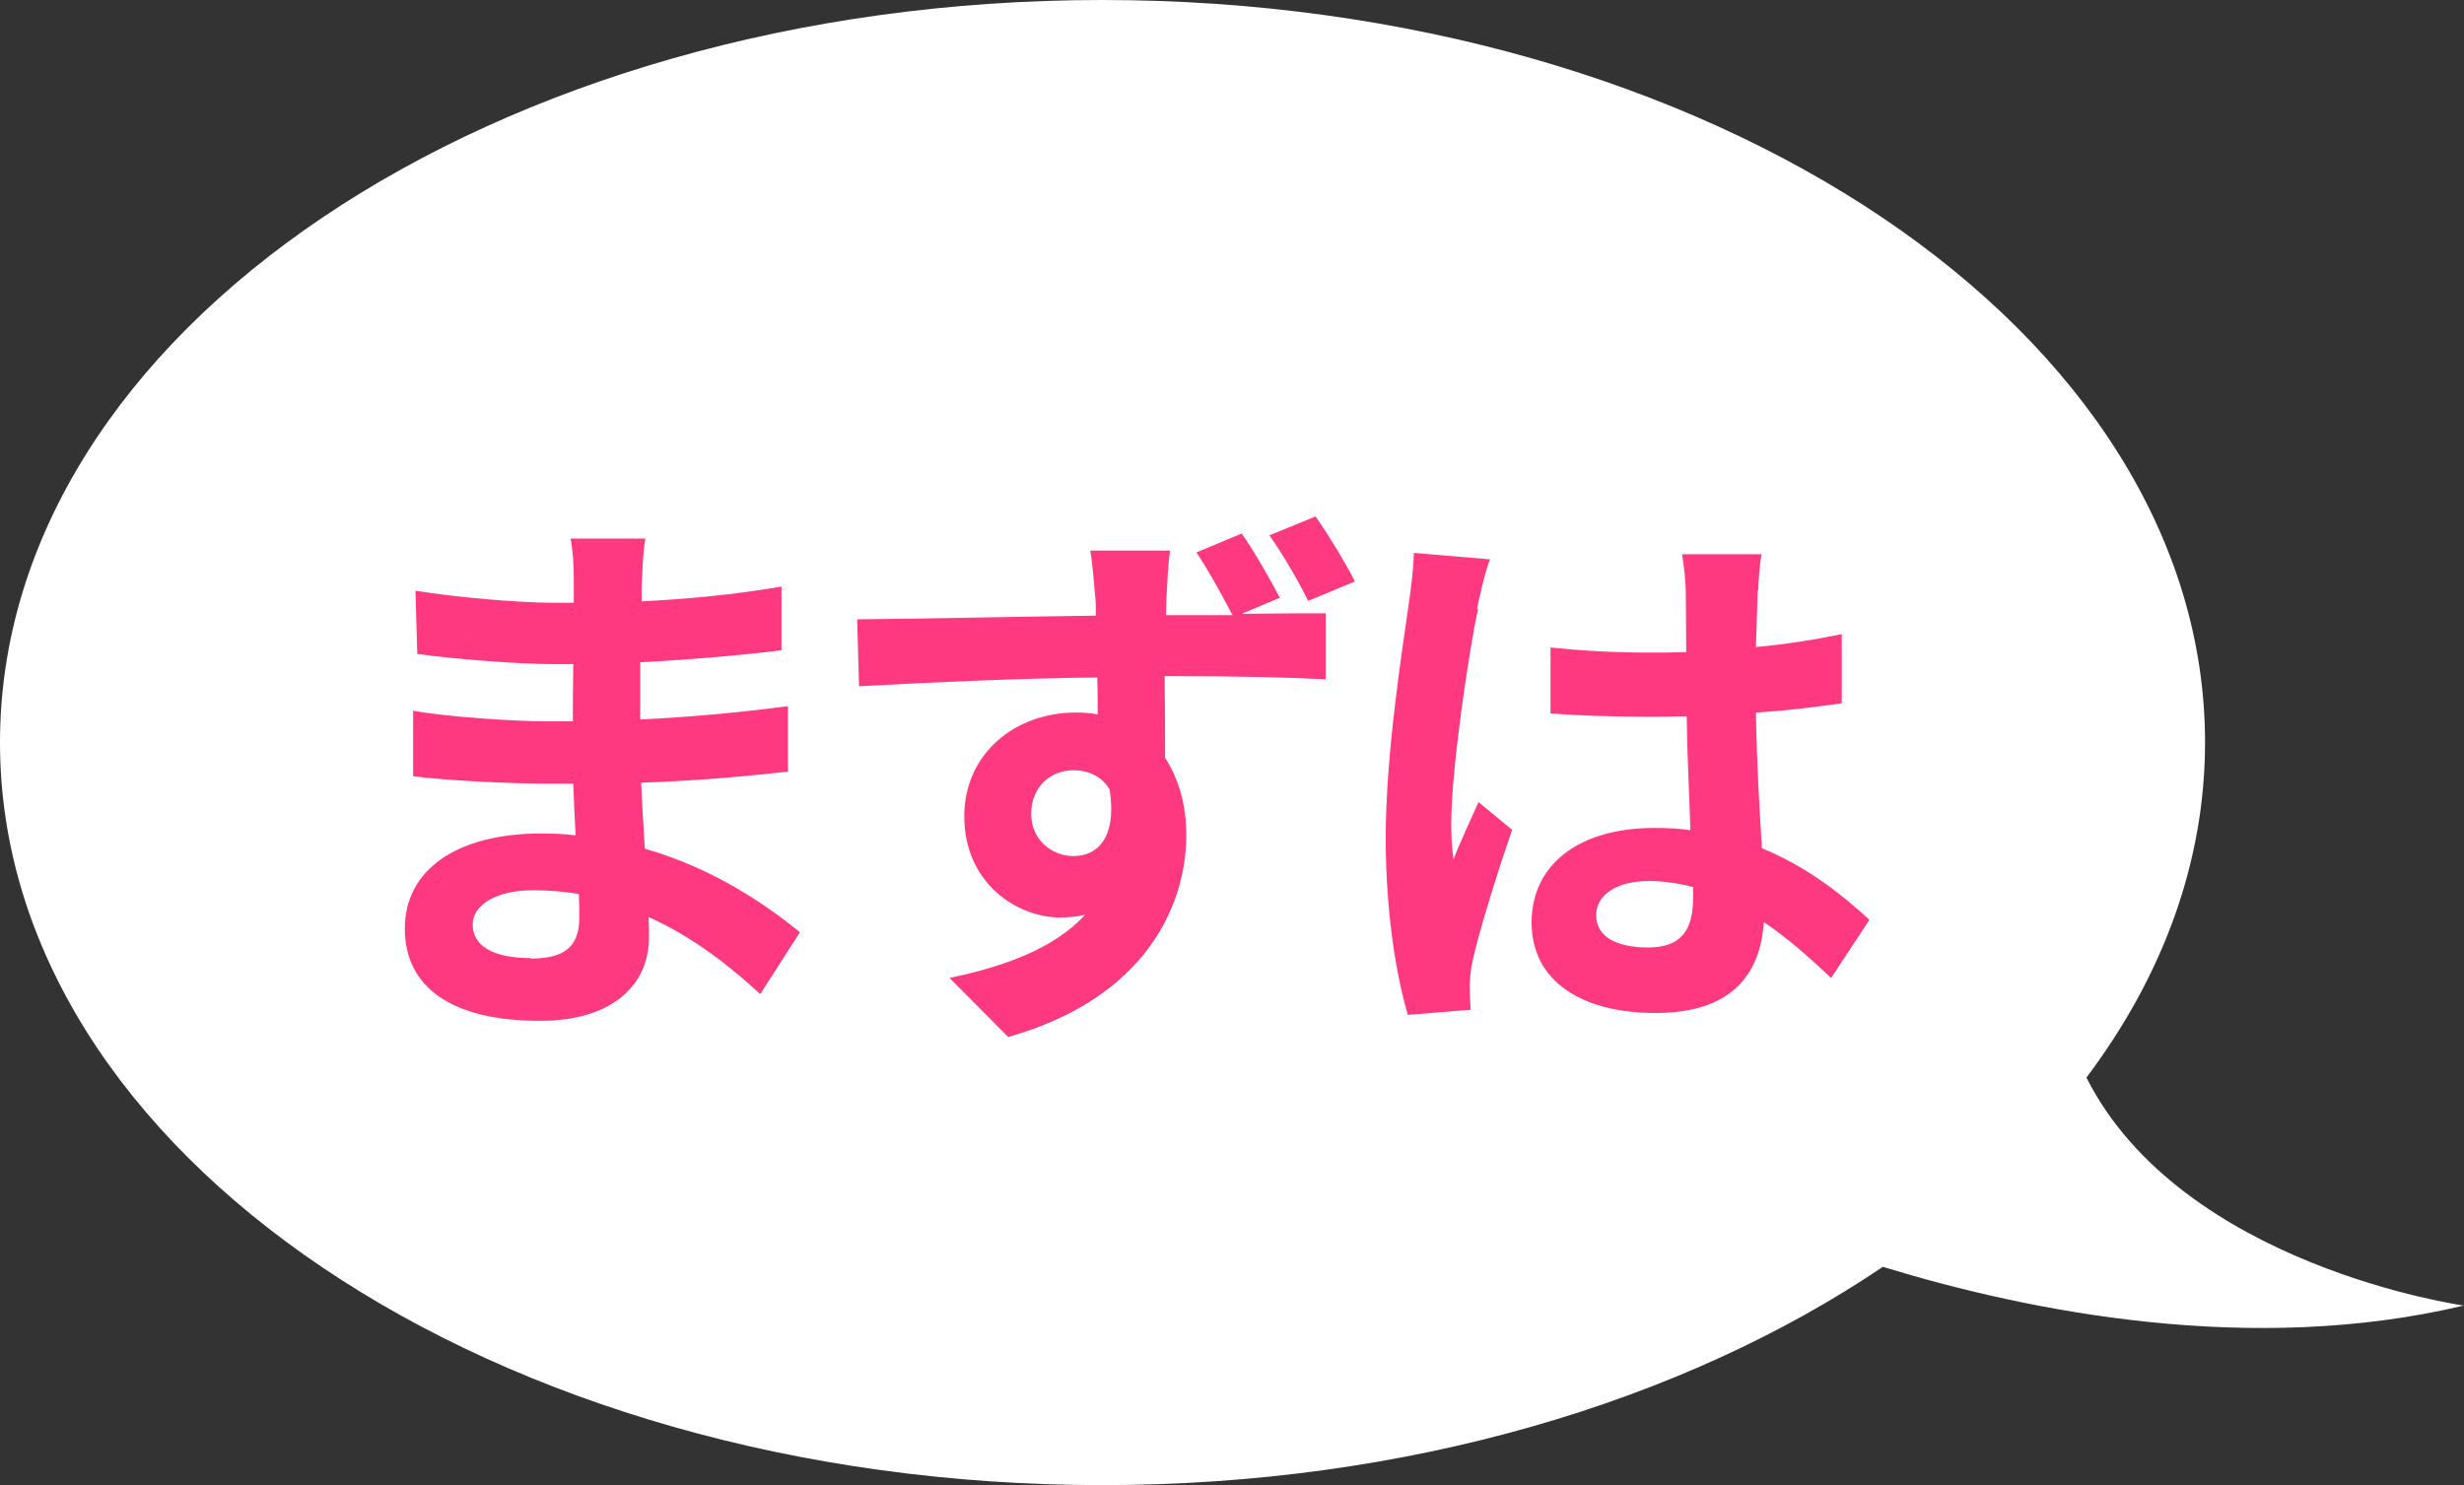
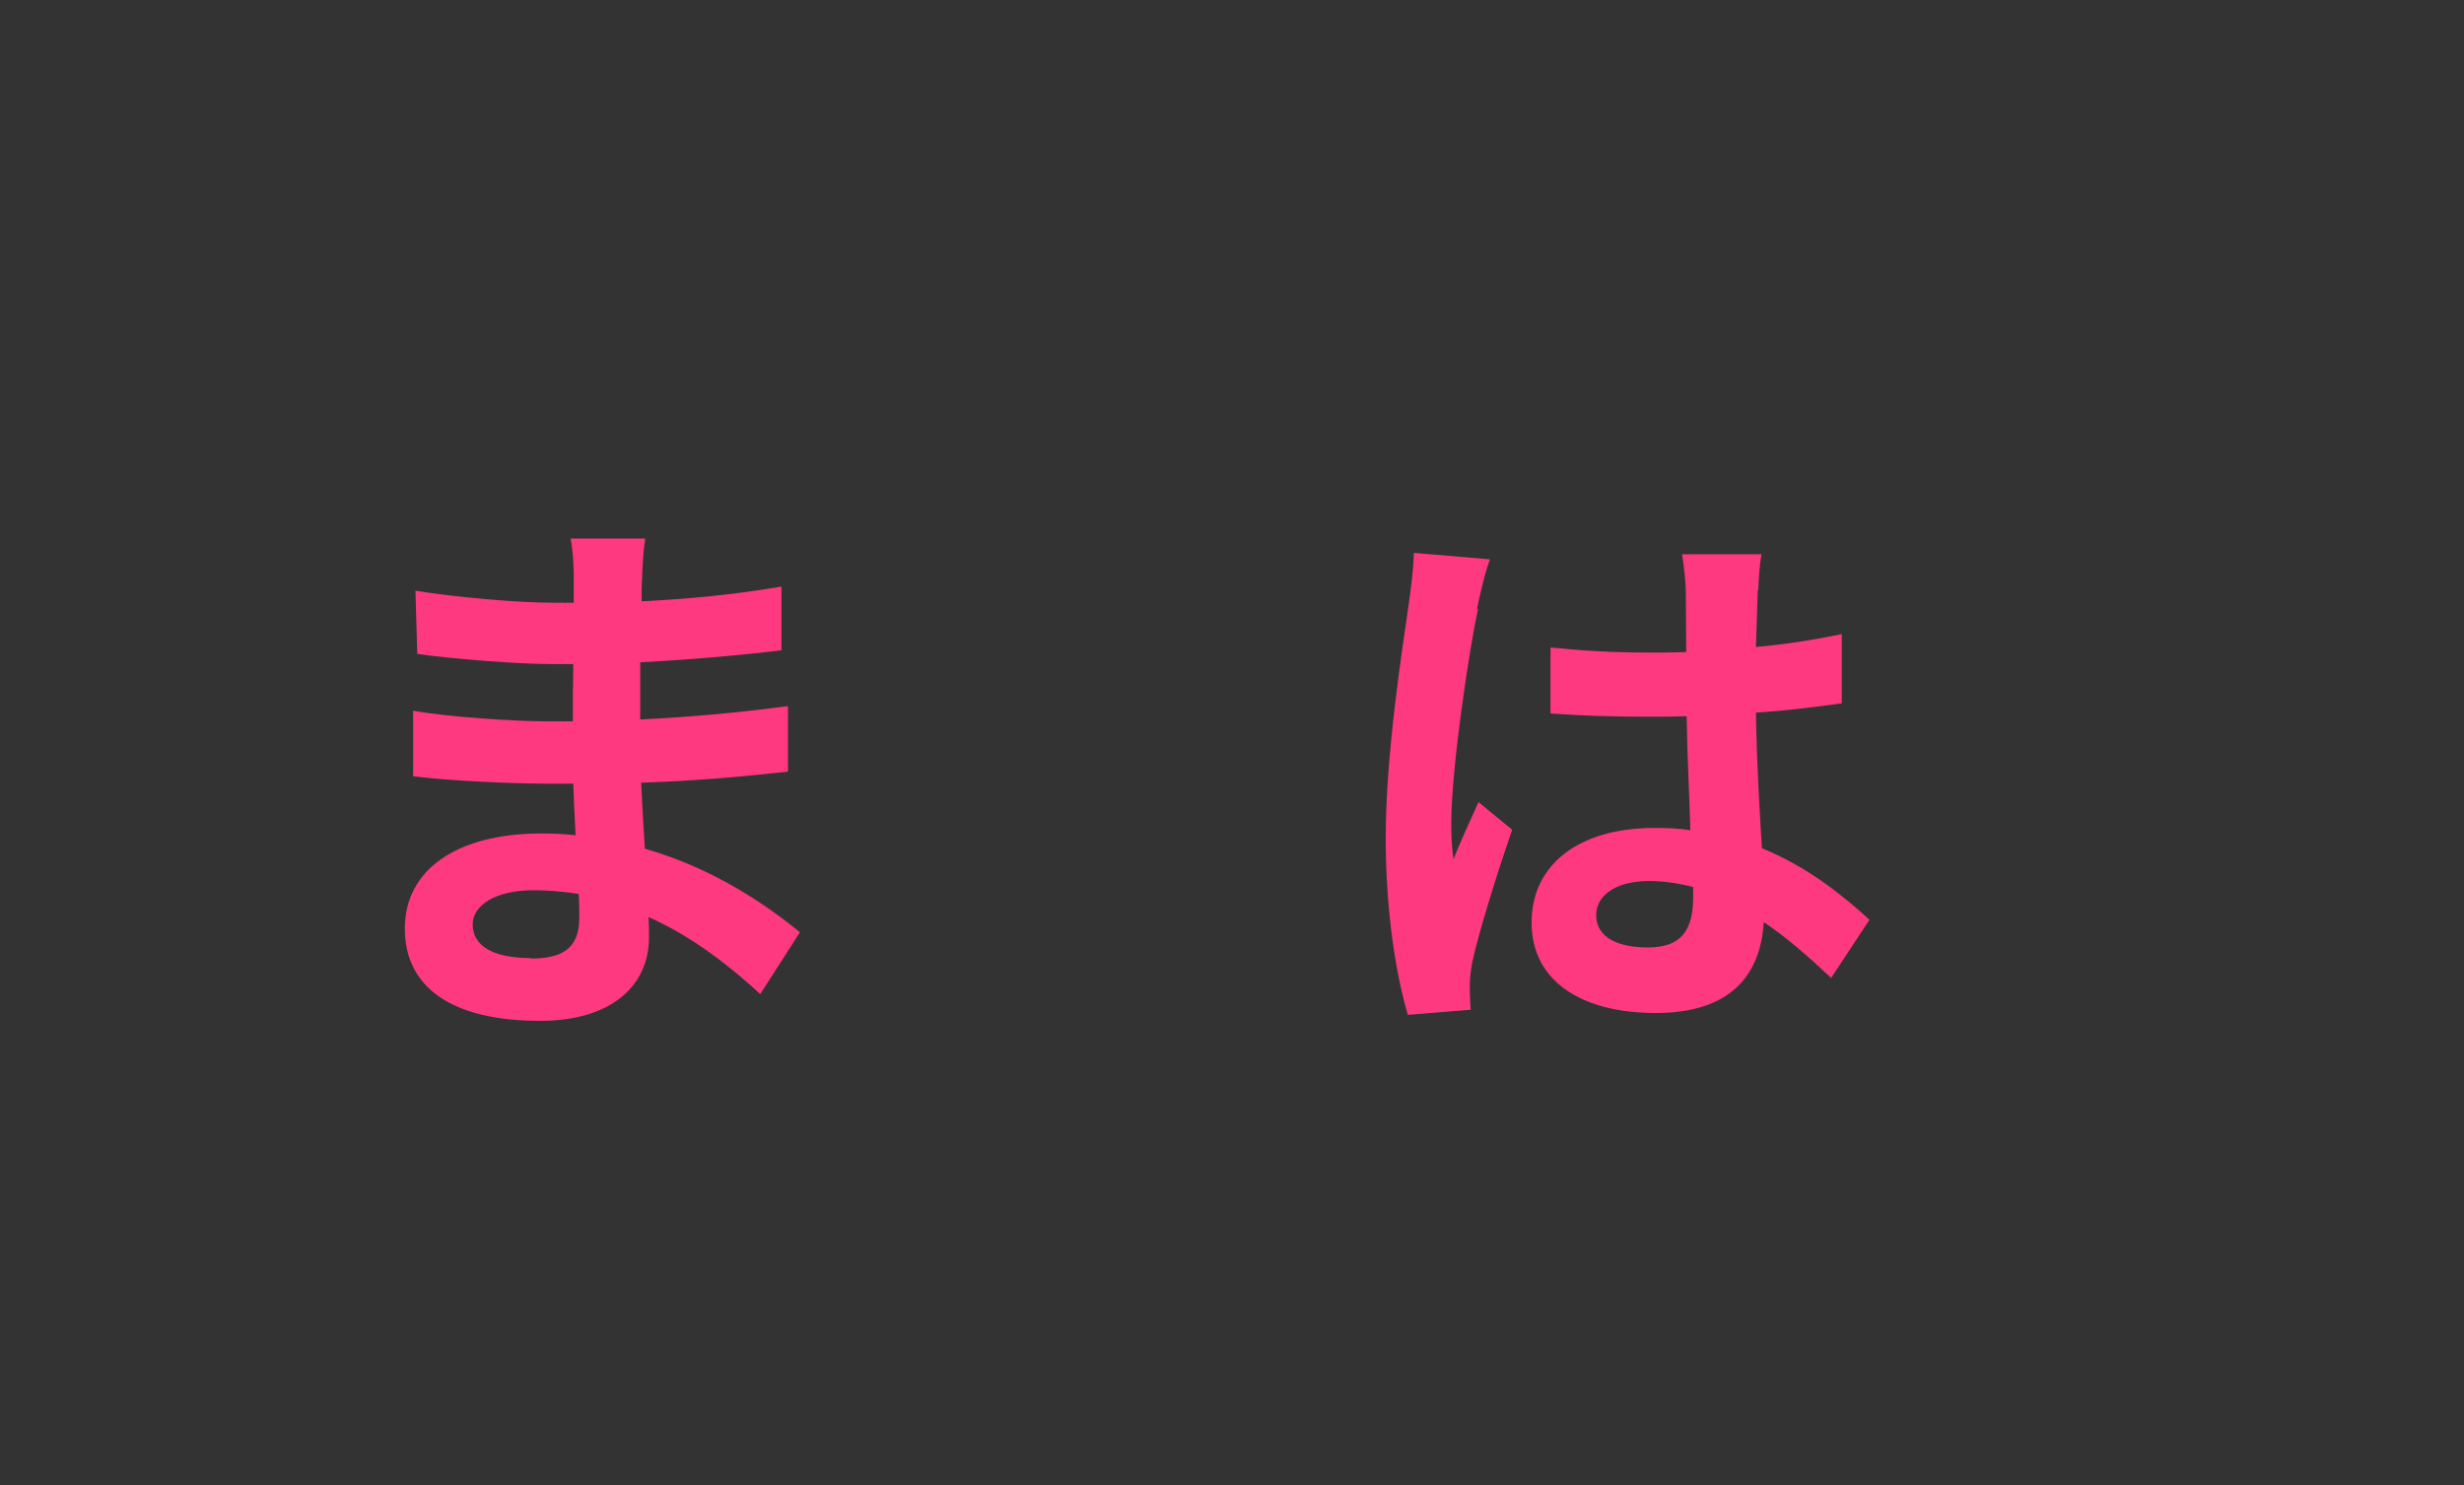
<svg xmlns="http://www.w3.org/2000/svg" id="b" viewBox="0 0 53.38 32.18">
  <rect x="0" y="0" width="53.38" height="32.18" fill="#333333" stroke="none" />
  <defs>
    <style>.d{fill:#ff397f;}.e{fill:#fff;}</style>
  </defs>
  <g id="c">
-     <path class="e" d="M53.38,28.29s-6.11-.85-8.18-4.94c1.64-2.18,2.57-4.65,2.57-7.26C47.77,7.2,37.08,0,23.88,0S0,7.2,0,16.09s10.69,16.09,23.88,16.09c6.61,0,12.59-1.81,16.91-4.73,3.2.98,8,1.93,12.58.84Z" />
    <path class="d" d="M13.91,12.54c-.01.12-.01.3-.01.49.98-.05,1.98-.14,3.03-.32v1.38c-.8.1-1.9.2-3.06.26v1.24c1.21-.06,2.23-.16,3.2-.29v1.42c-1.09.12-2.03.2-3.18.24.02.46.05.95.08,1.43,1.51.43,2.66,1.24,3.36,1.81l-.86,1.34c-.65-.6-1.46-1.24-2.42-1.67.01.17.01.31.01.44,0,1.02-.78,1.81-2.36,1.81-1.92,0-2.93-.73-2.93-2s1.12-2.06,2.96-2.06c.25,0,.5.01.74.04-.02-.37-.04-.76-.05-1.12h-.62c-.7,0-2.06-.06-2.85-.16v-1.42c.77.14,2.24.23,2.88.23h.58c0-.4,0-.83.01-1.24h-.44c-.76,0-2.15-.11-2.94-.22l-.04-1.37c.86.14,2.23.26,2.96.26h.47v-.56c0-.23-.02-.6-.07-.83h1.62c-.04.24-.06.54-.07.85ZM11.49,20.77c.64,0,1.06-.18,1.06-.88,0-.13,0-.3-.01-.52-.32-.05-.65-.08-.98-.08-.85,0-1.32.34-1.32.74,0,.46.43.73,1.26.73Z" />
-     <path class="d" d="M27.73,12.95l-.83.35c.77-.01,1.46-.01,1.82-.01v1.43c-.73-.04-1.87-.07-3.49-.07.01.61.01,1.25.01,1.77.3.46.46,1.03.46,1.67,0,1.57-.92,3.55-3.86,4.38l-1.27-1.28c1.21-.25,2.28-.65,2.94-1.37-.17.04-.35.06-.55.06-.92,0-2.07-.74-2.07-2.19,0-1.36,1.1-2.25,2.41-2.25.17,0,.32.01.48.04,0-.26,0-.54-.01-.8-1.81.02-3.68.11-5.16.19l-.04-1.45c1.37-.01,3.55-.06,5.17-.08,0-.16,0-.28-.01-.37-.04-.48-.08-.89-.11-1.04h1.73c-.04.19-.07.84-.08,1.03,0,.1-.01.23-.01.37h1.44c-.24-.46-.49-.92-.78-1.36l.98-.41c.3.43.62,1,.84,1.42ZM23.26,18.55c.5,0,.94-.38.78-1.44-.17-.29-.46-.42-.79-.42-.44,0-.91.31-.91.95,0,.55.44.91.92.91ZM29.35,12.6l-1.01.42c-.24-.48-.53-.98-.84-1.42l1-.41c.3.43.62.96.85,1.4Z" />
    <path class="d" d="M32.02,13.2c-.18.8-.58,3.44-.58,4.64,0,.24.01.54.05.78.16-.42.36-.83.54-1.24l.73.6c-.34.98-.72,2.21-.86,2.85-.04.17-.06.43-.06.56,0,.12.01.32.02.49l-1.36.11c-.25-.84-.48-2.21-.48-3.84,0-1.81.36-4.08.49-5,.05-.34.11-.79.12-1.17l1.65.14c-.1.24-.24.85-.28,1.07ZM38.08,12.78c-.01.26-.02.71-.04,1.24.66-.06,1.28-.16,1.86-.28v1.5c-.58.08-1.2.16-1.86.2.02,1.16.08,2.12.13,2.94,1,.41,1.75,1.02,2.33,1.55l-.83,1.26c-.5-.47-.98-.89-1.46-1.21-.07,1.15-.72,1.97-2.34,1.97s-2.69-.7-2.69-1.96,1.03-2.05,2.66-2.05c.28,0,.54.01.78.05-.02-.74-.07-1.62-.08-2.47-.29.01-.58.01-.85.01-.71,0-1.39-.02-2.1-.07v-1.43c.68.07,1.38.11,2.1.11.28,0,.56,0,.84-.01,0-.59-.01-1.08-.01-1.33,0-.18-.04-.55-.08-.79h1.72c-.04.23-.06.52-.07.78ZM35.7,20.53c.73,0,.98-.38.98-1.09v-.22c-.31-.08-.64-.13-.96-.13-.68,0-1.14.29-1.14.74,0,.49.48.7,1.12.7Z" />
  </g>
</svg>